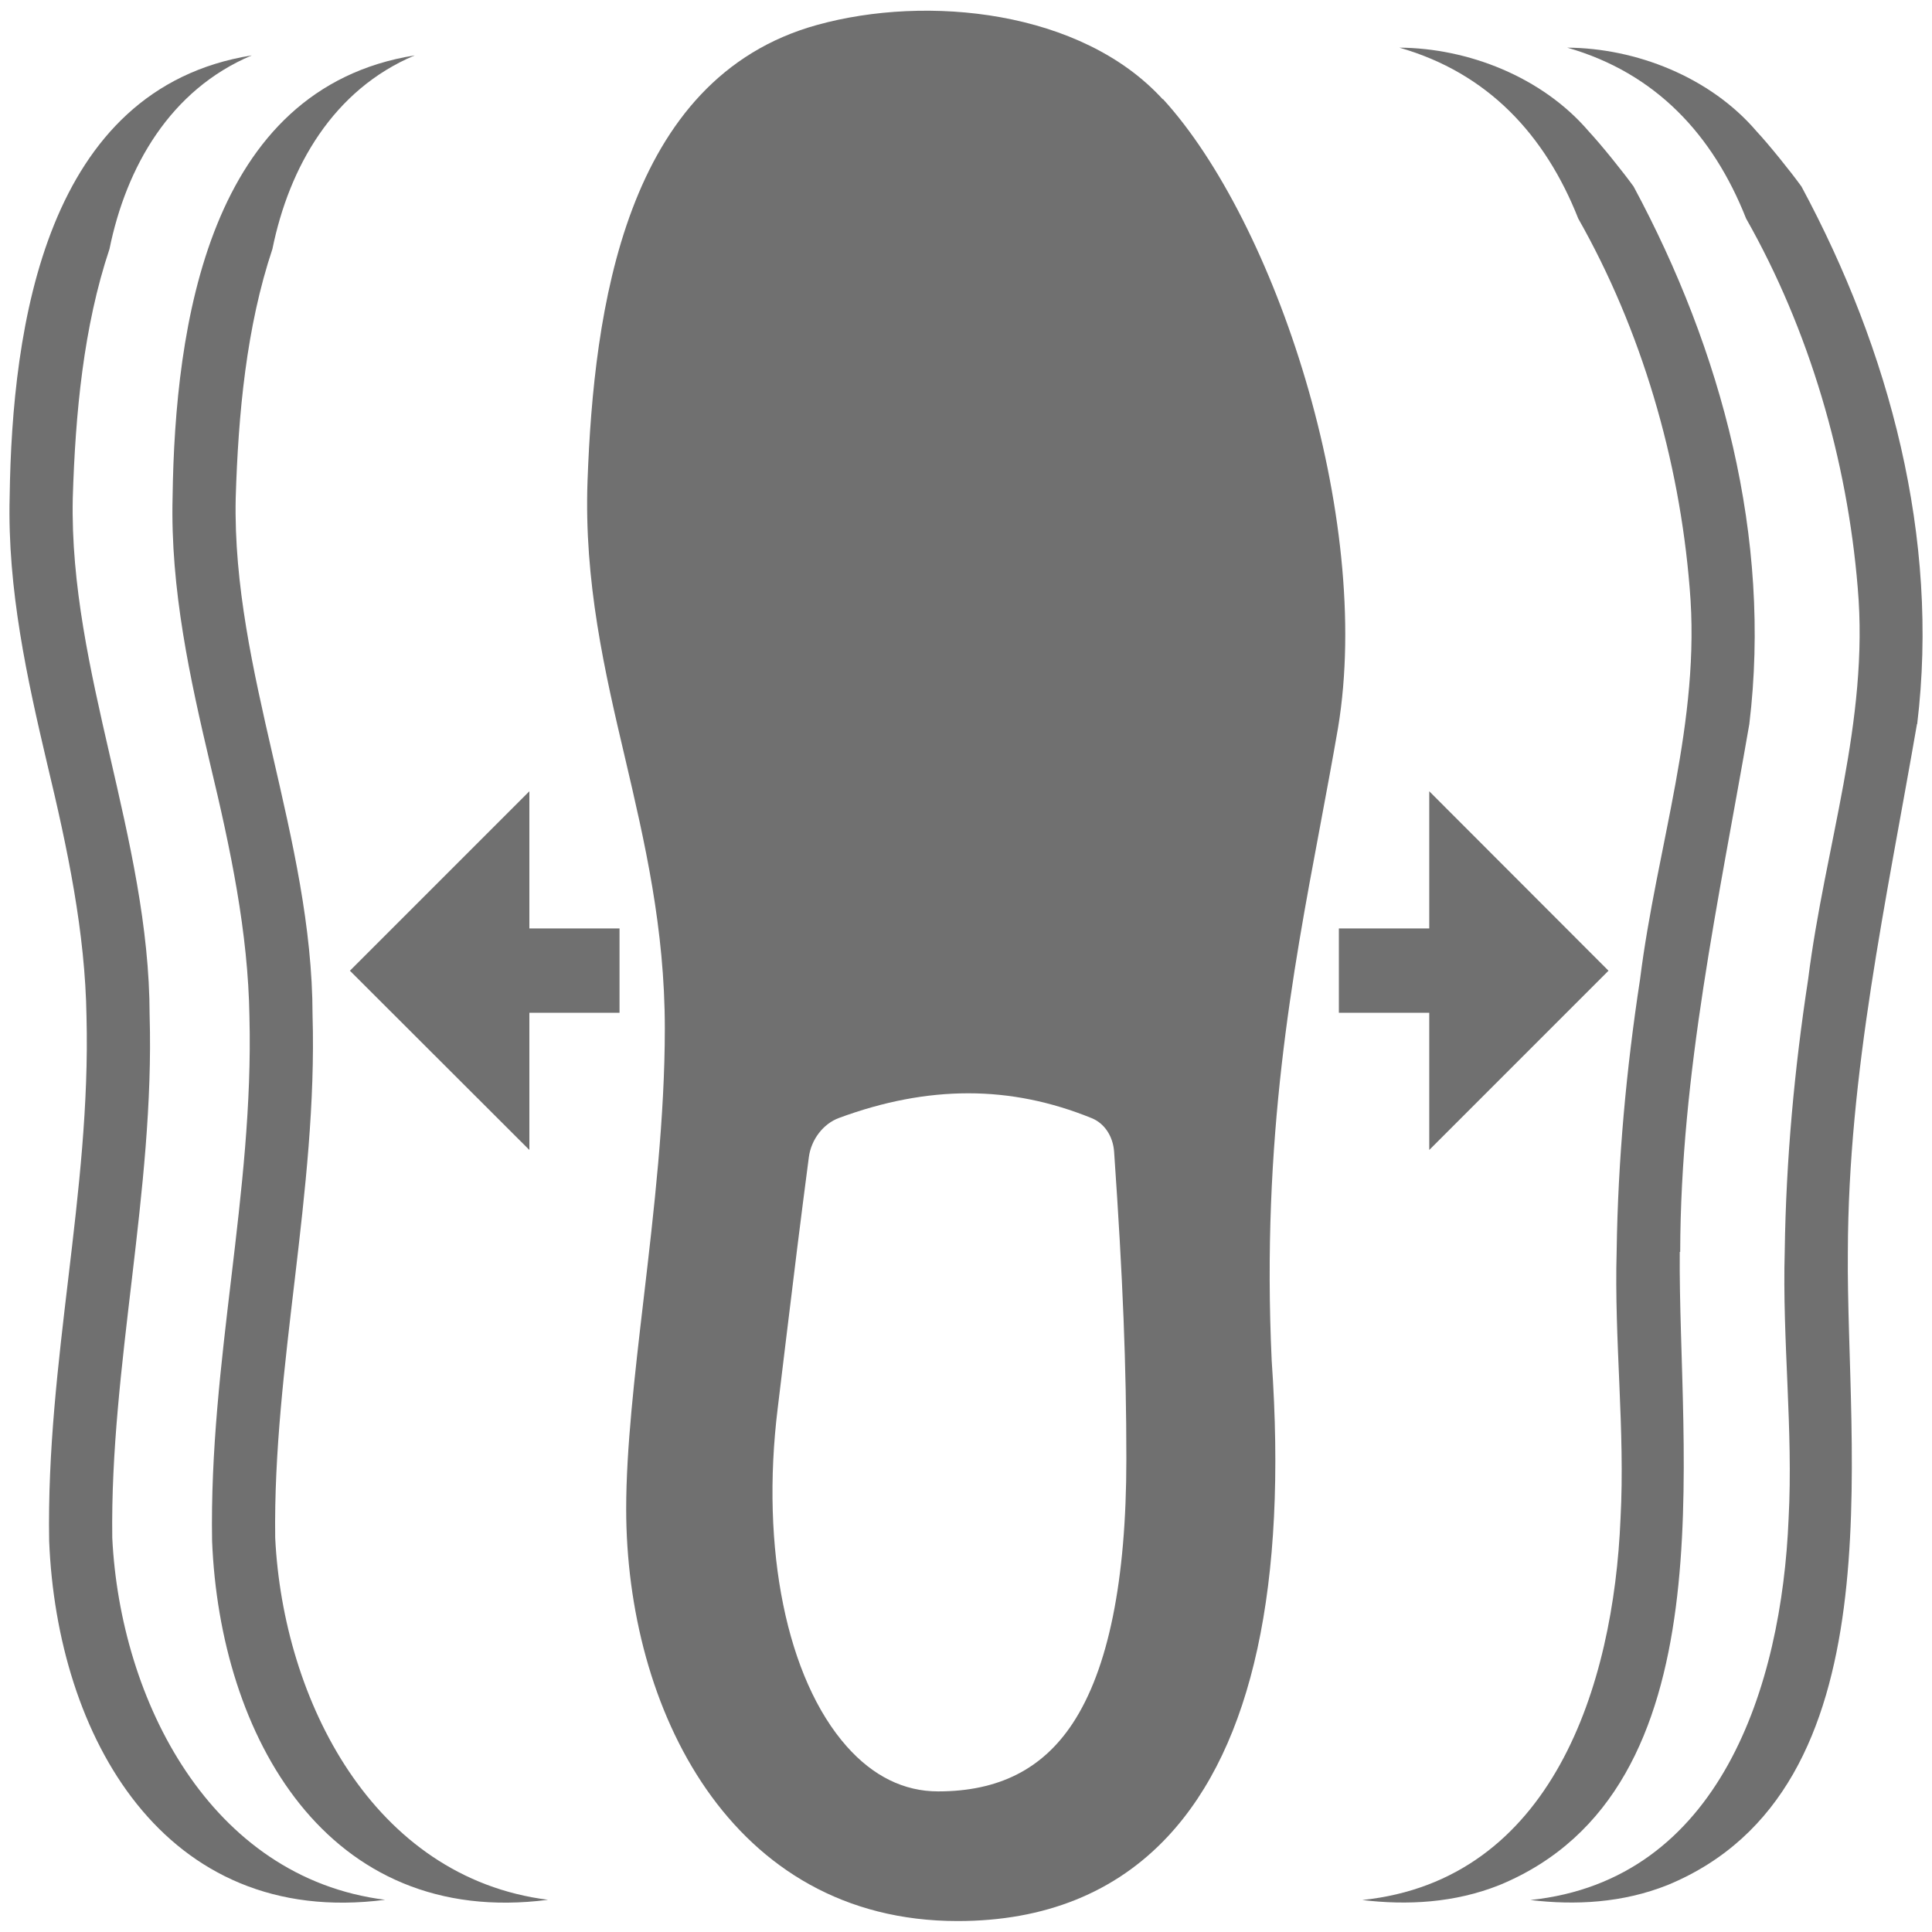
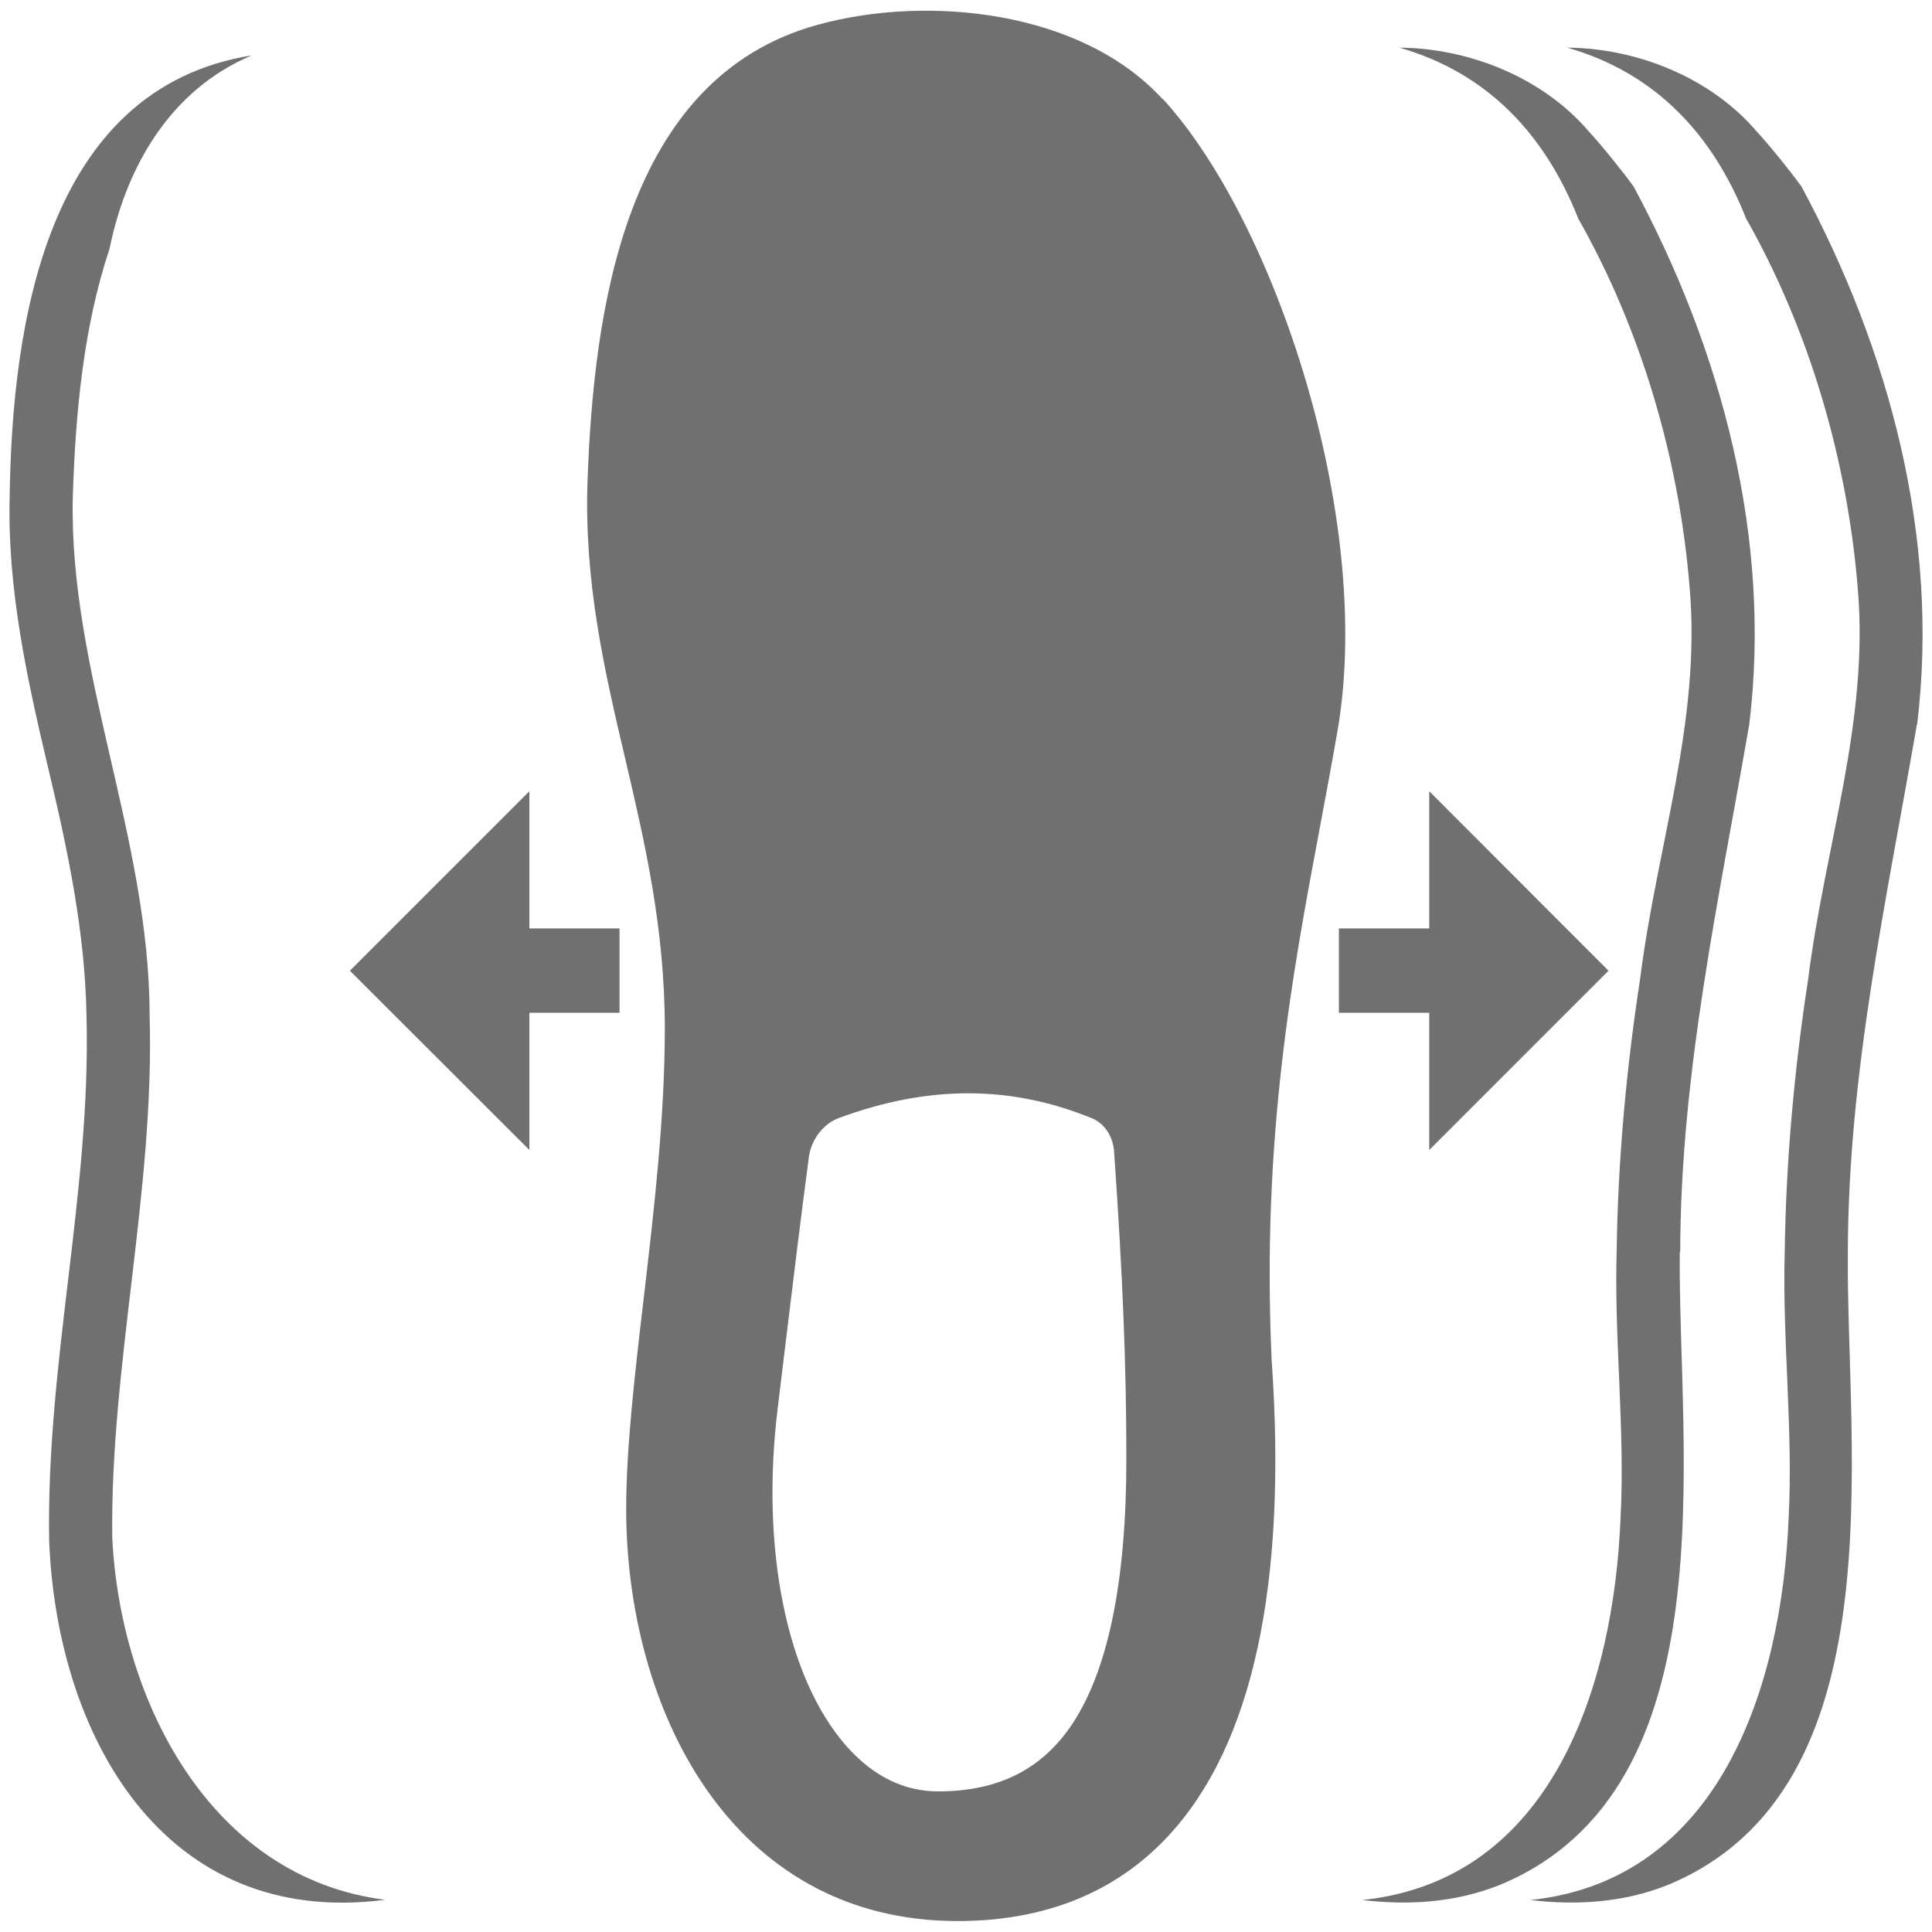
<svg xmlns="http://www.w3.org/2000/svg" viewBox="0 0 90 90" id="Layer_2">
  <defs>
    <style>.cls-1{fill:none;}.cls-2{fill:#707070;}</style>
  </defs>
  <g id="Frames">
    <rect height="90" width="90" class="cls-1" />
  </g>
  <g id="Sketch">
-     <path d="M12.82,71.64c-.11-7.97,1.98-16.18,1.74-24.35-.01-8.25-3.75-16.01-3.58-24.08.12-3.96.5-7.99,1.71-11.61.78-3.83,2.83-7.42,6.63-9.02-9.62,1.54-11.17,12.61-11.28,20.57-.11,4.3.82,8.49,1.75,12.44.95,3.96,1.77,7.84,1.83,11.77.21,8.19-1.88,16.07-1.74,24.42.36,9.06,5.32,18.06,15.65,16.72-8.16-1.03-12.34-9.31-12.71-16.86Z" class="cls-2" />
    <path d="M5.23,71.64c-.11-7.97,1.98-16.18,1.74-24.35-.01-8.25-3.75-16.01-3.58-24.08.12-3.96.5-7.99,1.71-11.61.78-3.83,2.83-7.42,6.63-9.02C2.11,4.12.56,15.19.45,23.15c-.11,4.3.82,8.49,1.75,12.44.95,3.96,1.77,7.84,1.83,11.77.21,8.19-1.88,16.07-1.74,24.42.36,9.06,5.32,18.06,15.65,16.72-8.16-1.03-12.34-9.31-12.71-16.86Z" class="cls-2" />
    <path d="M78.27,58.32c.02-8.36,1.79-16.32,3.22-24.59,1.05-8.67-1.28-17.4-5.39-25.04-.49-.68-1.52-1.96-2.09-2.57-2.17-2.54-5.63-3.88-8.82-3.9,4.12,1.18,6.79,4.06,8.33,7.96,2.94,5.18,4.71,11.23,5.19,17.2.54,6.23-1.53,12.02-2.31,18.24-.64,4.17-1.03,8.41-1.09,12.66-.12,4.15.4,8.34.18,12.46-.32,7.79-3.19,16.85-12.03,17.77,2.08.25,4.3.14,6.4-.7,10.78-4.46,8.3-20.18,8.39-29.49Z" class="cls-2" />
    <path d="M89.31,33.73c1.05-8.67-1.28-17.4-5.39-25.04-.49-.68-1.52-1.96-2.09-2.57-2.17-2.54-5.63-3.88-8.82-3.9,4.12,1.18,6.79,4.06,8.33,7.96,2.94,5.18,4.71,11.23,5.2,17.2.54,6.23-1.53,12.02-2.31,18.24-.64,4.17-1.03,8.41-1.09,12.66-.12,4.15.4,8.34.18,12.46-.32,7.79-3.19,16.85-12.03,17.77,2.08.25,4.3.14,6.4-.7,10.78-4.46,8.3-20.18,8.39-29.49.02-8.36,1.79-16.32,3.22-24.59Z" class="cls-2" />
    <polygon points="24.66 36.86 16.3 45.22 24.66 53.57 24.66 47.18 28.86 47.18 28.86 43.25 24.66 43.25 24.66 36.86" class="cls-2" />
    <polygon points="66.58 53.57 74.93 45.22 66.58 36.86 66.58 43.25 62.37 43.25 62.37 47.18 66.58 47.18 66.58 53.57" class="cls-2" />
    <path d="M54.16,4.62C50.38.48,43.2-.26,38.07,1.16c-8.99,2.48-10.41,13.31-10.7,21.23-.17,4.72.8,8.9,1.75,12.93.91,3.89,1.85,7.91,1.85,12.59,0,4.13-.5,8.44-.99,12.62-.42,3.58-.81,6.96-.81,9.76,0,9.25,4.83,19.2,15.44,19.2,4.06,0,7.36-1.33,9.8-3.95,3.94-4.23,5.56-11.7,4.83-22.16-.48-10.37.97-18.04,2.24-24.81.3-1.61.59-3.15.85-4.66,1.64-9.86-2.95-23.6-8.15-29.29ZM49.97,80.28c-1.41,2.14-3.46,3.17-6.27,3.17-1.59,0-3.03-.71-4.26-2.1-2.79-3.15-4.02-9.19-3.21-15.76l.38-3.14c.35-2.91.7-5.73,1.07-8.55.11-.82.67-1.55,1.4-1.82,2.08-.77,4.08-1.15,6.03-1.15s3.86.39,5.75,1.16c.59.24.99.84,1.04,1.57.41,5.94.57,9.95.57,14.32,0,5.64-.84,9.78-2.5,12.3Z" class="cls-2" />
  </g>
</svg>